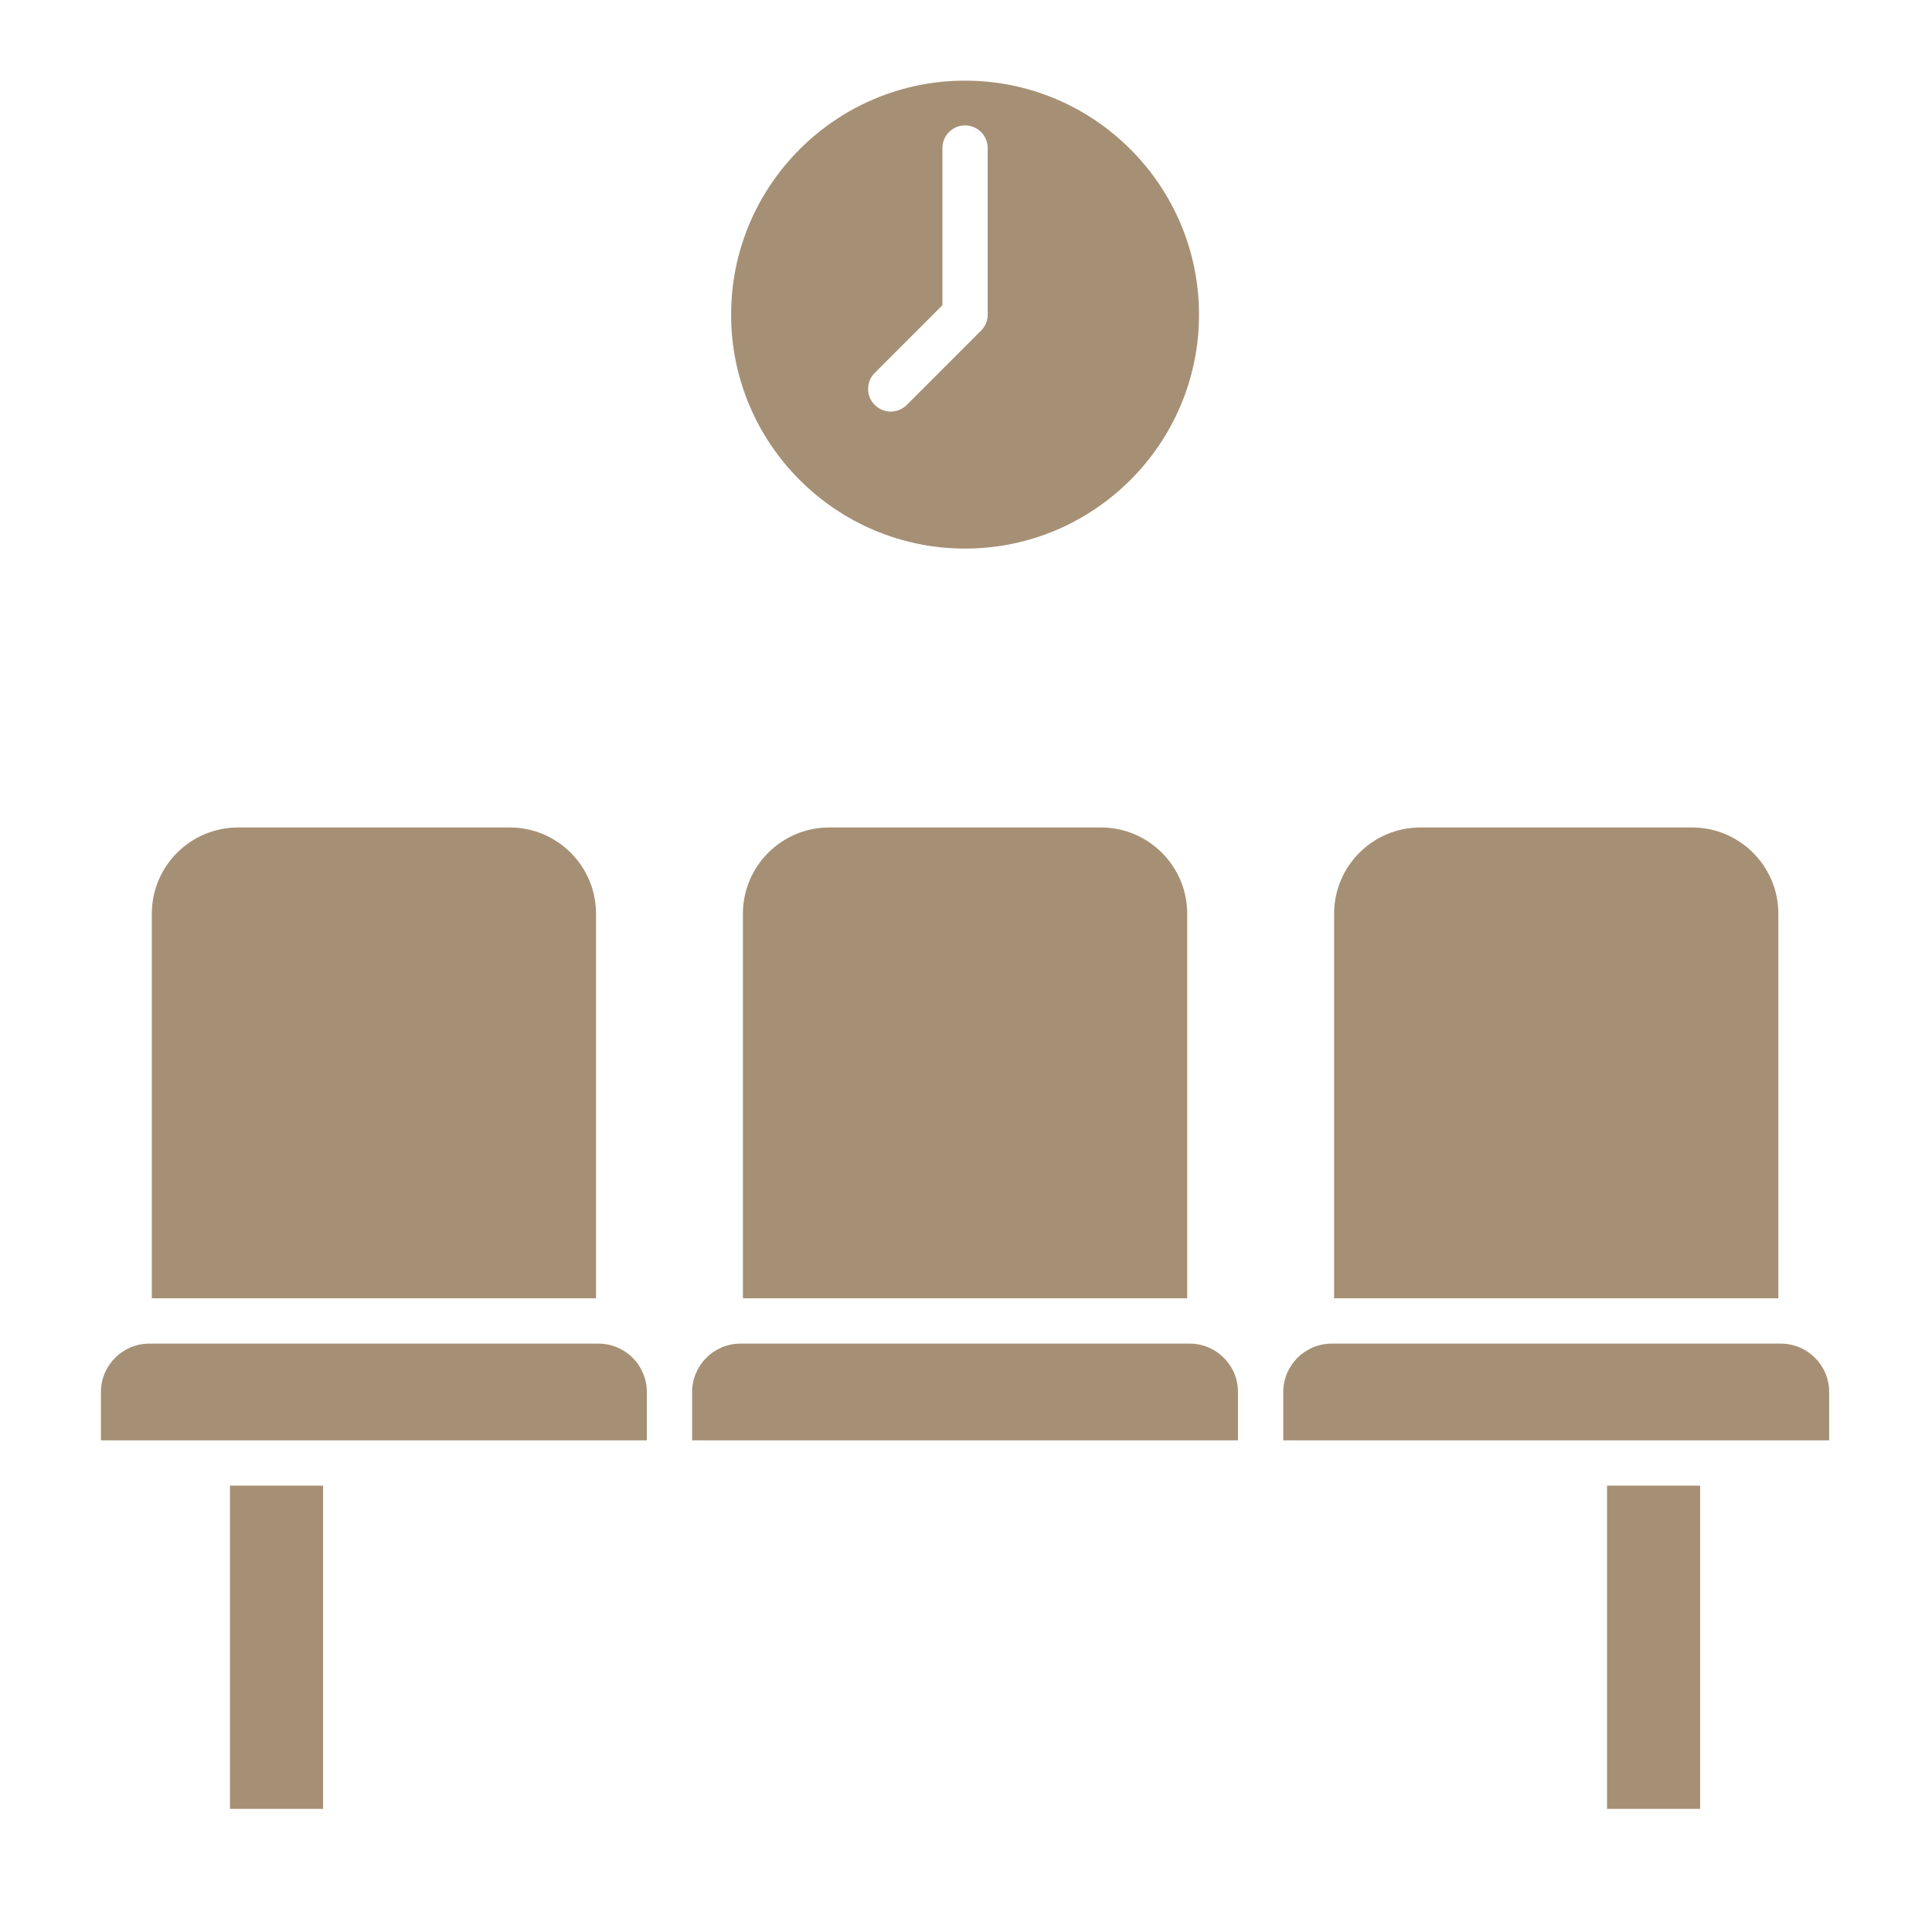
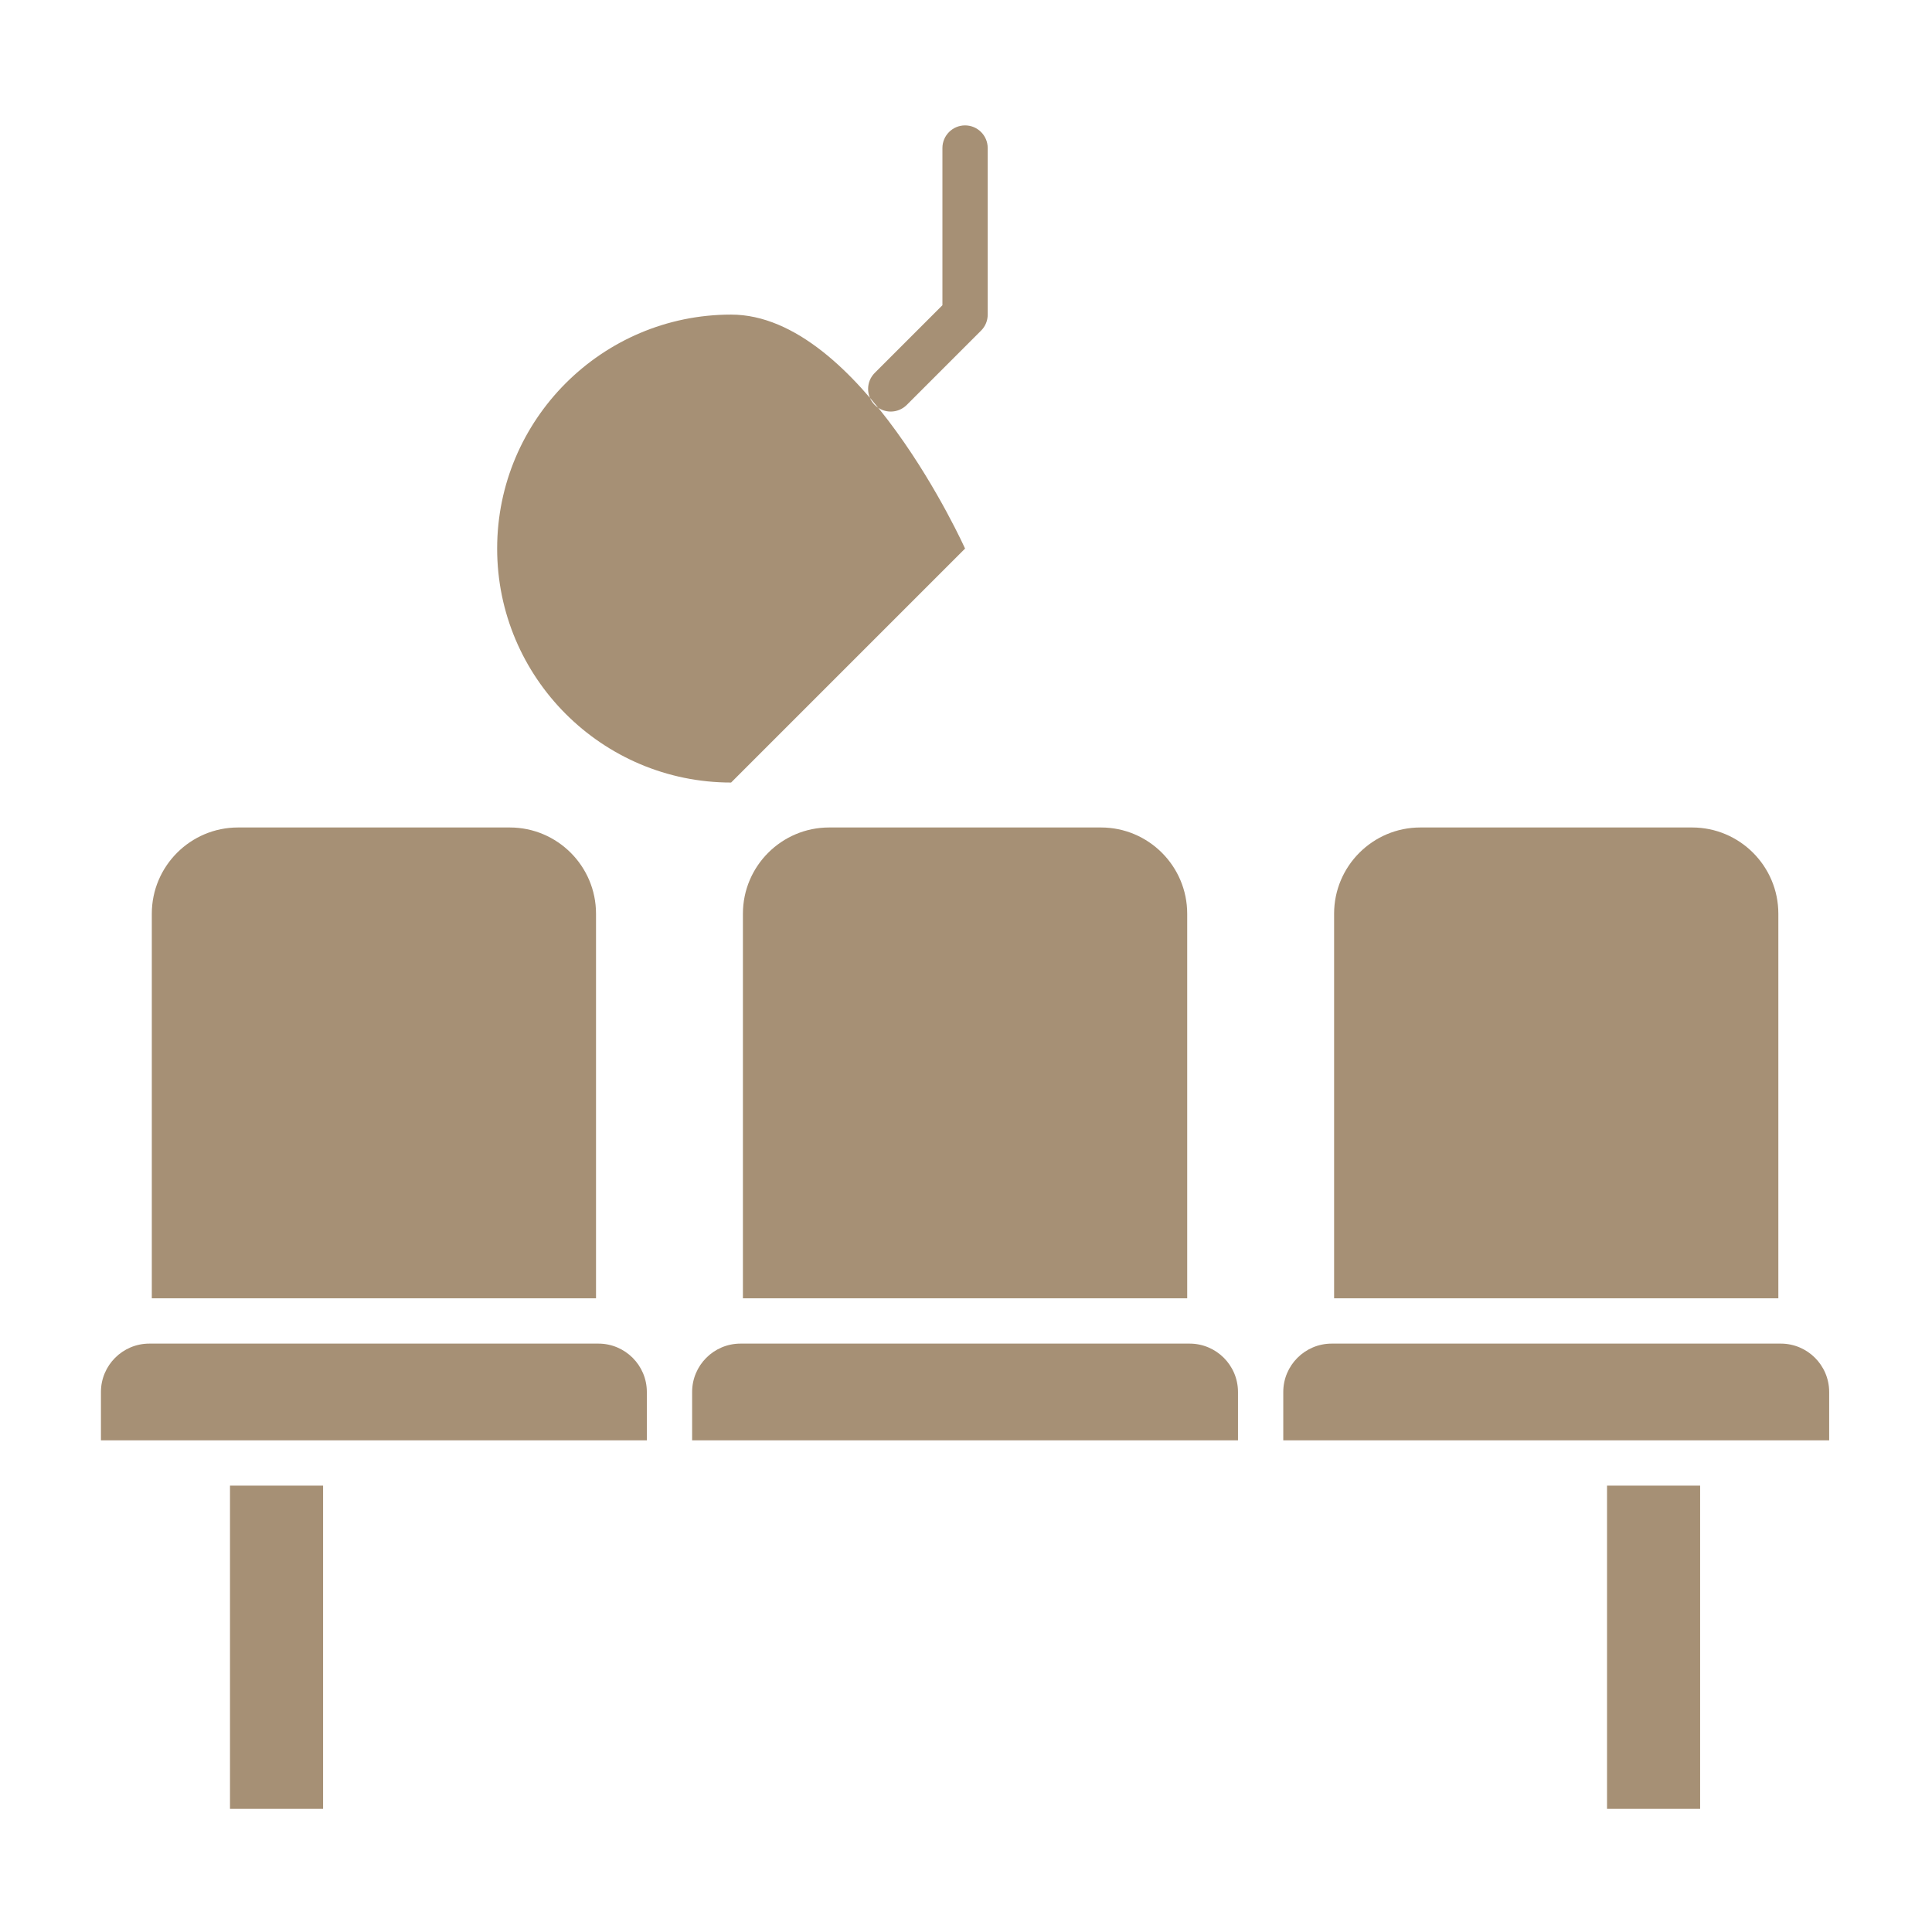
<svg xmlns="http://www.w3.org/2000/svg" id="Layer_1" enable-background="new 0 0 512 512" viewBox="0 0 512 512">
-   <path fill="#a69075" clip-rule="evenodd" d="m471.28 344.07v-101.93c0-12.6-10.25-22.85-22.85-22.85h-72.03c-12.6 0-22.85 10.25-22.85 22.85v101.92h117.73zm-215.53-198.69c34.19 0 62-27.81 62-62s-27.81-62.01-62-62.01-62 27.81-62 62.01c0 34.19 27.81 62 62 62zm4.24-57.76-19.69 19.69c-1.18 1.17-2.71 1.76-4.25 1.76-1.53 0-3.07-.59-4.24-1.76-2.34-2.34-2.34-6.14 0-8.48l17.94-17.94v-41.66c0-3.31 2.69-6 6-6s6 2.69 6 6v44.16c0 1.58-.63 3.11-1.76 4.23zm-174.37 306.09h-24.67v85.66h24.67zm72.97-37.64h-119.02c-7.07 0-12.82 5.75-12.82 12.82v12.82h144.67v-12.82c0-7.07-5.76-12.82-12.83-12.82zm-.64-12v-101.93c0-12.6-10.25-22.85-22.85-22.85h-72.02c-12.6 0-22.85 10.25-22.85 22.85v101.92h117.72zm38.93 0h117.74v-101.93c0-12.6-10.25-22.85-22.85-22.85h-72.04c-12.6 0-22.85 10.25-22.85 22.85zm131.2 37.64v-12.82c0-7.07-5.75-12.82-12.82-12.82h-119.02c-7.07 0-12.82 5.75-12.82 12.82v12.82zm122.47 12h-24.67v85.66h24.67zm21.38-37.64h-119.02c-7.07 0-12.83 5.75-12.83 12.82v12.82h144.67v-12.82c0-7.07-5.75-12.82-12.82-12.82z" fill-rule="evenodd" />
+   <path fill="#a69075" clip-rule="evenodd" d="m471.28 344.07v-101.93c0-12.6-10.25-22.85-22.85-22.85h-72.03c-12.6 0-22.85 10.25-22.85 22.85v101.92h117.73zm-215.53-198.69s-27.81-62.01-62-62.01-62 27.81-62 62.01c0 34.19 27.81 62 62 62zm4.24-57.76-19.69 19.69c-1.18 1.17-2.71 1.76-4.25 1.76-1.53 0-3.07-.59-4.24-1.76-2.34-2.34-2.34-6.14 0-8.48l17.94-17.94v-41.66c0-3.31 2.69-6 6-6s6 2.69 6 6v44.16c0 1.58-.63 3.11-1.76 4.23zm-174.37 306.09h-24.67v85.66h24.67zm72.97-37.64h-119.02c-7.07 0-12.82 5.75-12.82 12.82v12.82h144.67v-12.82c0-7.07-5.76-12.82-12.83-12.82zm-.64-12v-101.93c0-12.6-10.25-22.85-22.85-22.85h-72.02c-12.6 0-22.85 10.25-22.85 22.85v101.92h117.72zm38.93 0h117.74v-101.93c0-12.6-10.25-22.85-22.85-22.85h-72.04c-12.6 0-22.85 10.25-22.85 22.85zm131.2 37.64v-12.82c0-7.07-5.75-12.82-12.82-12.82h-119.02c-7.07 0-12.82 5.75-12.82 12.82v12.82zm122.47 12h-24.67v85.66h24.67zm21.38-37.64h-119.02c-7.07 0-12.83 5.75-12.83 12.82v12.82h144.67v-12.82c0-7.07-5.75-12.82-12.82-12.82z" fill-rule="evenodd" />
</svg>